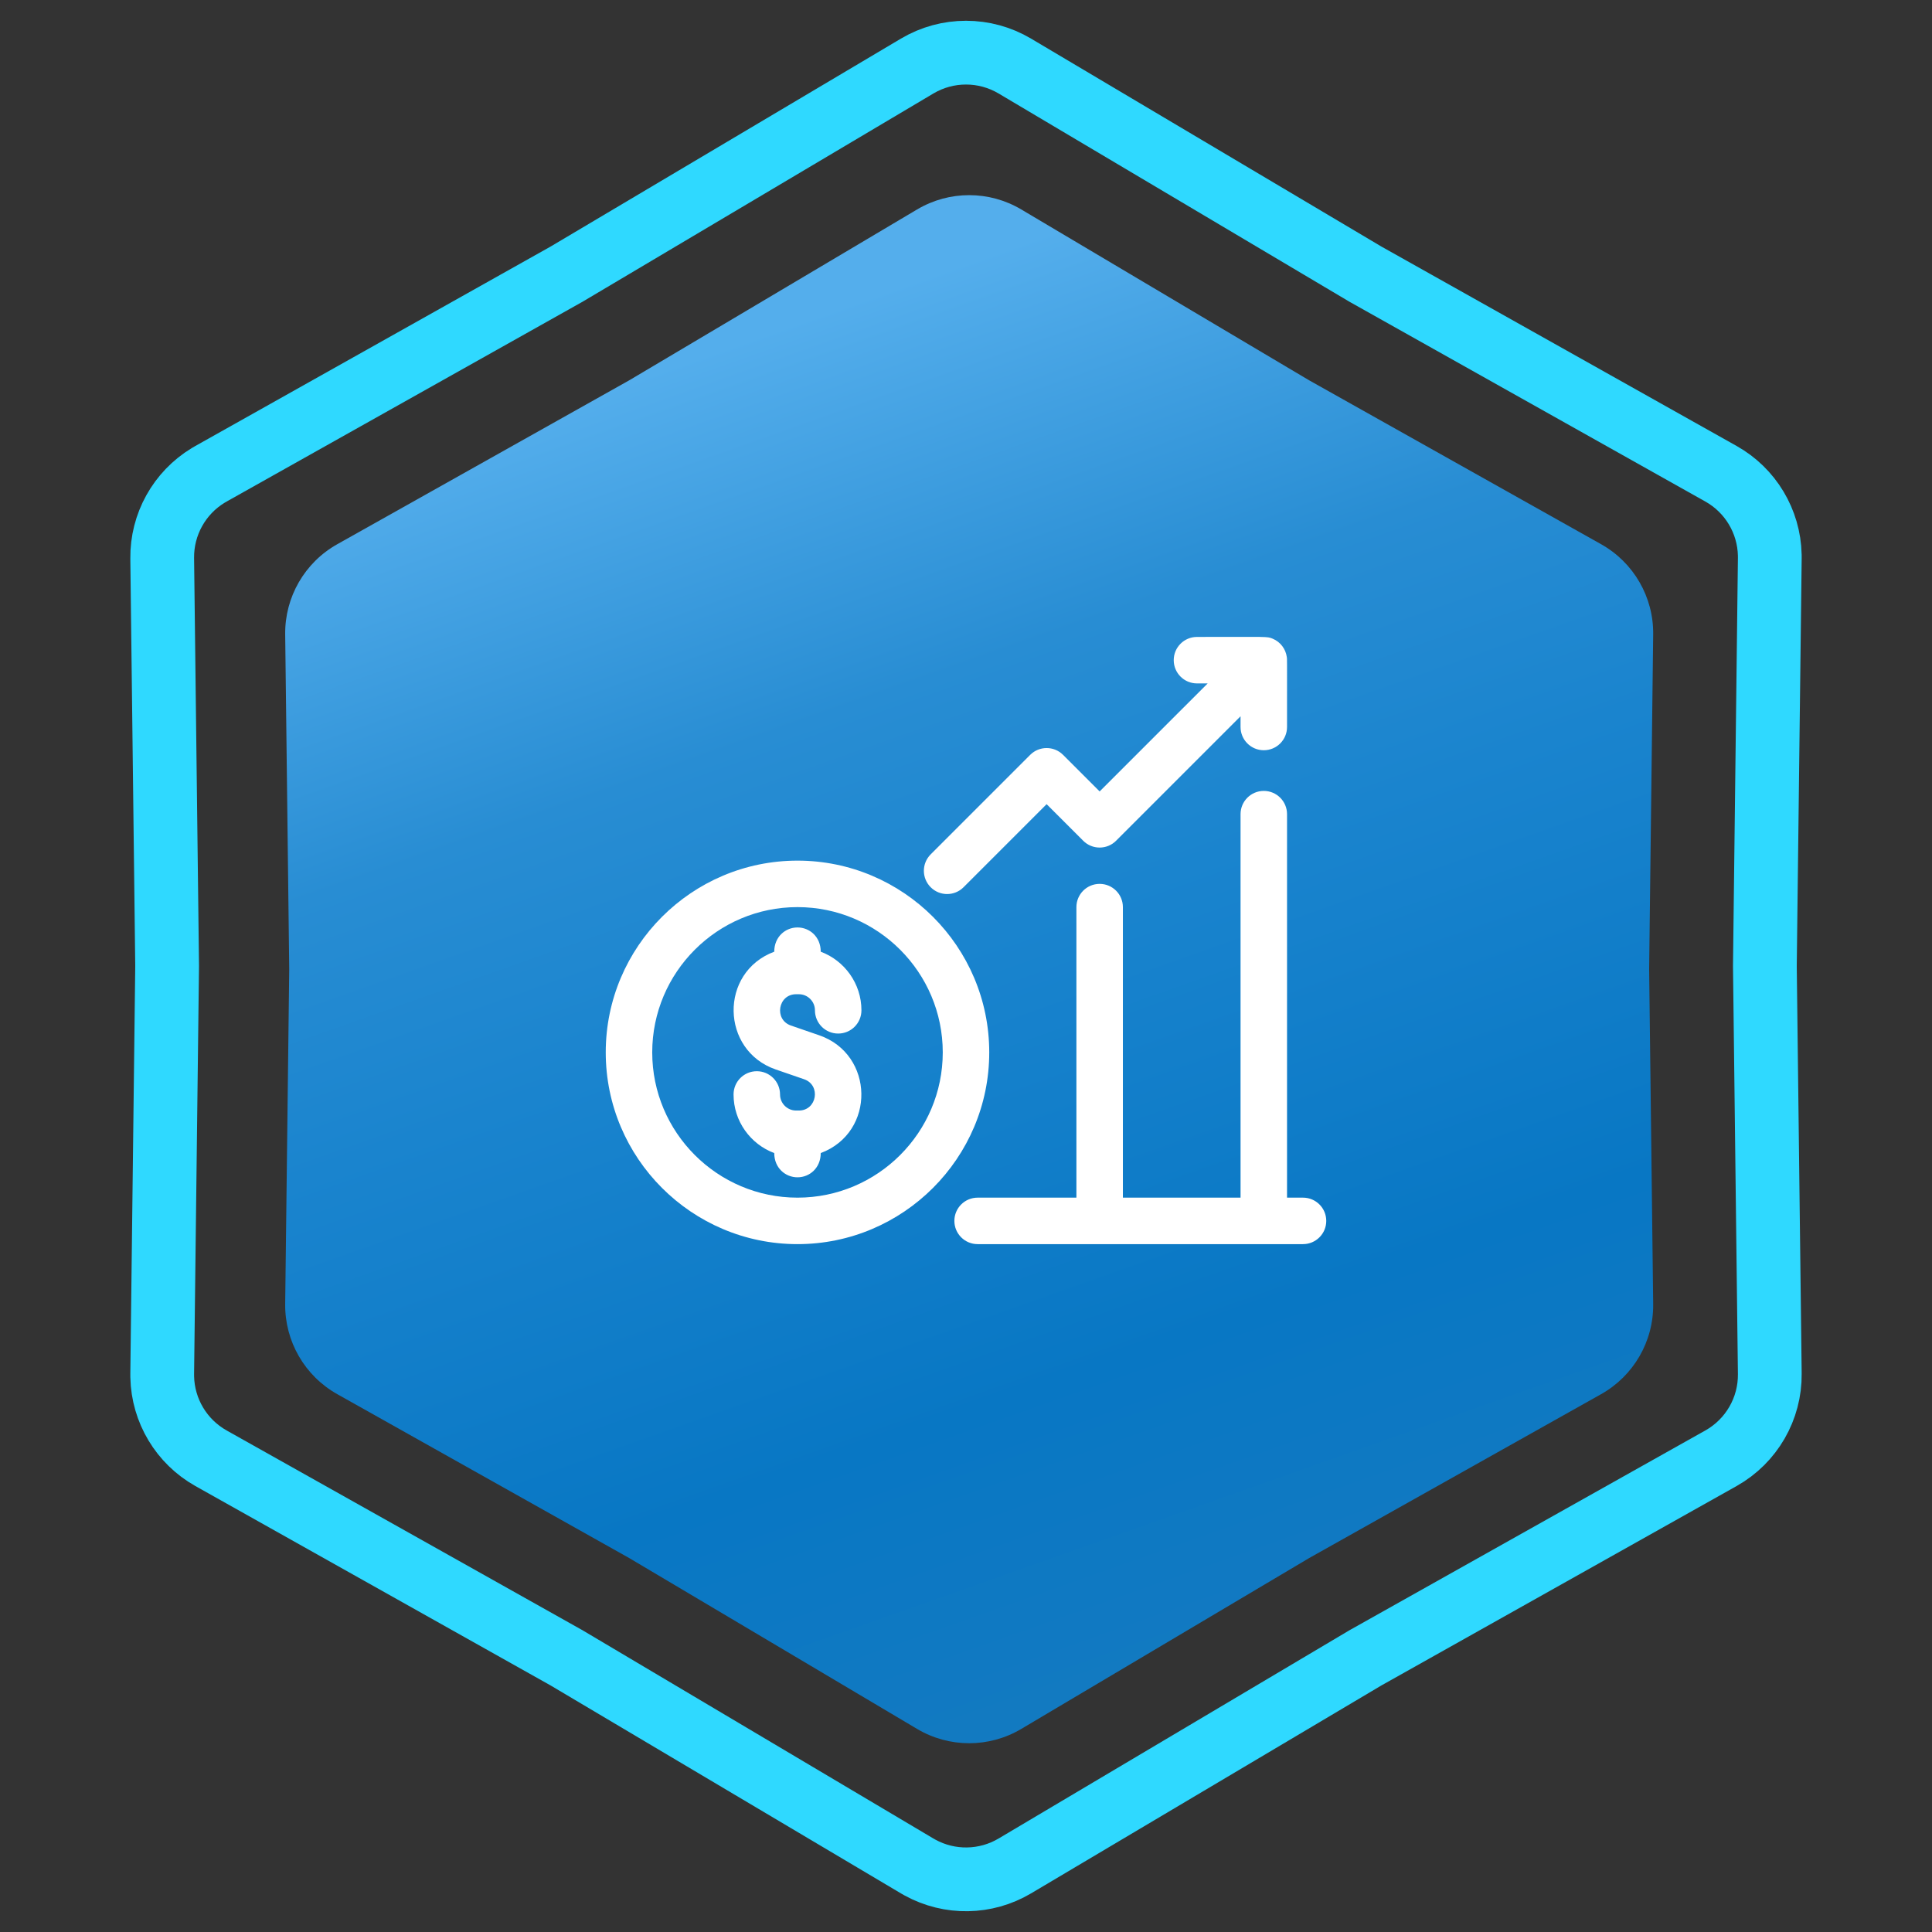
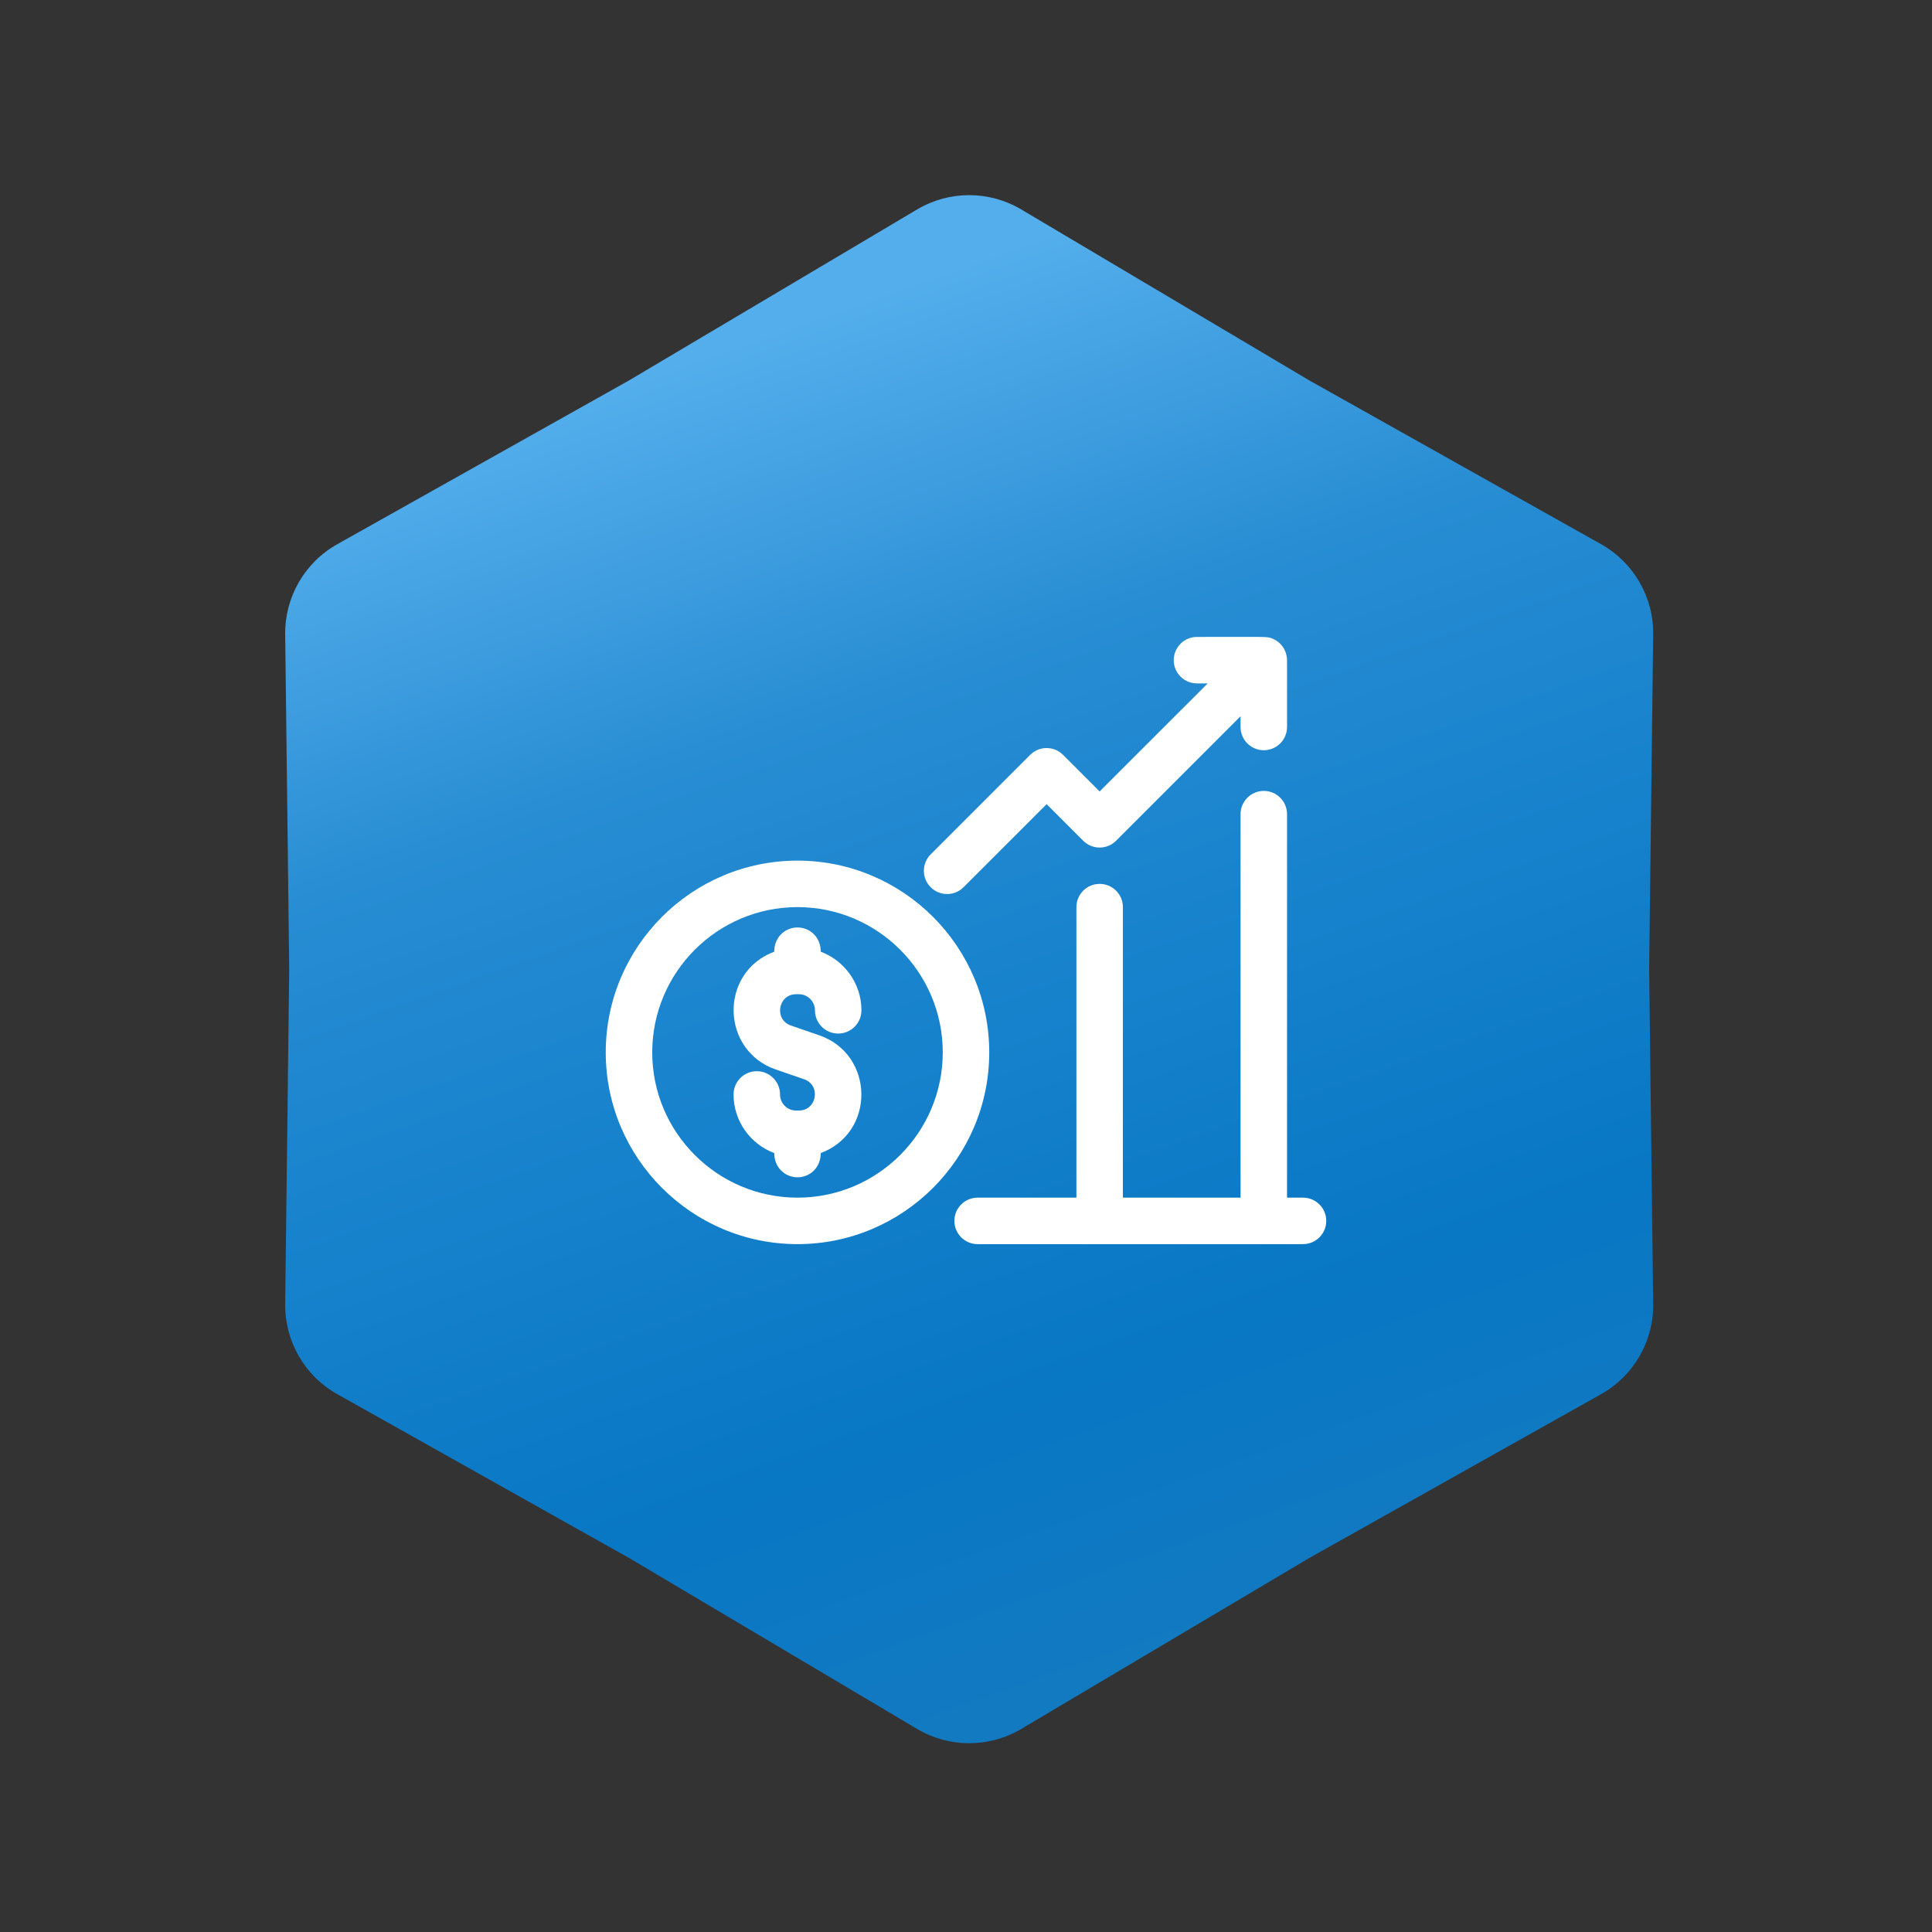
<svg xmlns="http://www.w3.org/2000/svg" width="303" height="303" viewBox="0 0 303 303" fill="none">
  <rect x="0" y="0" width="303" height="303" fill="#333333" stroke="none" />
-   <path d="M143.844 10.358C148.563 7.557 154.437 7.557 159.156 10.358L214.093 42.965L214.145 42.996L214.197 43.025L269.904 74.299C274.54 76.901 277.441 81.756 277.558 87.046L277.561 87.56L276.79 151.439V151.561L277.561 215.44C277.627 220.928 274.69 226.014 269.904 228.701L214.197 259.975L214.145 260.004L214.093 260.035L159.156 292.642C154.584 295.355 148.93 295.44 144.29 292.896L143.844 292.642L88.907 260.035L88.856 260.004L88.803 259.975L33.096 228.701C28.46 226.098 25.559 221.244 25.442 215.954L25.439 215.44L26.21 151.561V151.439L25.439 87.56C25.375 82.243 28.129 77.304 32.652 74.558L33.096 74.299L88.803 43.025L88.856 42.996L88.907 42.965L143.844 10.358Z" stroke="#2FD9FF" stroke-width="10" />
  <path d="M143.834 32.847C148.868 29.859 155.132 29.859 160.166 32.847L205.32 59.647L251.106 85.351C256.211 88.217 259.343 93.642 259.273 99.496L258.64 152L259.273 204.504C259.343 210.358 256.211 215.783 251.106 218.649L205.32 244.353L160.166 271.153C155.132 274.141 148.868 274.141 143.834 271.153L98.68 244.353L52.894 218.649C47.789 215.783 44.657 210.358 44.727 204.504L45.36 152L44.727 99.496C44.657 93.642 47.789 88.217 52.894 85.351L98.68 59.647L143.834 32.847Z" fill="url(#paint0_linear_178_447)" />
  <path d="M124.035 160.834L128.487 162.369C137.112 165.343 137.389 177.593 128.718 180.839C128.718 183.167 126.978 184.64 125.073 184.64C123.187 184.64 121.427 183.189 121.427 180.839C117.703 179.444 115.045 175.85 115.045 171.646C115.045 169.632 116.676 168.001 118.69 168.001C120.703 168.001 122.335 169.632 122.335 171.646C122.335 173.036 123.466 174.168 124.857 174.168H125.288C128.134 174.168 128.78 170.182 126.11 169.261L121.658 167.726C113.034 164.752 112.756 152.502 121.427 149.257C121.427 146.928 123.168 145.455 125.073 145.455C126.958 145.455 128.718 146.906 128.718 149.257C132.442 150.651 135.101 154.245 135.101 158.45C135.101 160.463 133.469 162.095 131.455 162.095C129.442 162.095 127.81 160.463 127.81 158.45C127.81 157.059 126.679 155.928 125.288 155.928H124.857C122.011 155.927 121.365 159.913 124.035 160.834ZM155.145 165.048C155.145 181.63 141.655 195.12 125.073 195.12C108.491 195.12 95 181.63 95 165.048C95 148.465 108.491 134.975 125.073 134.975C141.655 134.975 155.145 148.466 155.145 165.048ZM147.855 165.048C147.855 152.485 137.635 142.265 125.073 142.265C112.51 142.265 102.29 152.485 102.29 165.048C102.29 177.61 112.51 187.83 125.073 187.83C137.635 187.83 147.855 177.61 147.855 165.048ZM204.355 187.83H201.849V127.685C201.849 125.672 200.217 124.04 198.204 124.04C196.19 124.04 194.558 125.672 194.558 127.685V187.83H176.105V142.265C176.105 140.252 174.473 138.62 172.46 138.62C170.446 138.62 168.815 140.252 168.815 142.265V187.83H153.323C151.309 187.83 149.677 189.462 149.677 191.475C149.677 193.488 151.309 195.12 153.323 195.12H204.355C206.368 195.12 208 193.488 208 191.475C208 189.462 206.368 187.83 204.355 187.83ZM151.116 139.147L164.144 126.119L169.882 131.857C171.306 133.281 173.614 133.281 175.037 131.857L194.558 112.336V114.015C194.558 116.029 196.19 117.661 198.204 117.661C200.217 117.661 201.849 116.029 201.849 114.015C201.849 102.448 201.866 103.429 201.808 103.021C201.632 101.778 200.815 100.672 199.597 100.168C198.696 99.794 198.975 99.891 187.724 99.891C185.711 99.891 184.079 101.522 184.079 103.536C184.079 105.549 185.711 107.181 187.724 107.181H189.404L172.46 124.124L166.722 118.386C165.298 116.963 162.99 116.963 161.567 118.386L145.961 133.992C144.537 135.416 144.537 137.724 145.961 139.147C147.385 140.571 149.692 140.571 151.116 139.147Z" fill="white" />
  <defs>
    <linearGradient id="paint0_linear_178_447" x1="78" y1="67" x2="152" y2="276" gradientUnits="userSpaceOnUse">
      <stop stop-color="#54AEEC" />
      <stop offset="0.27" stop-color="#288DD3" />
      <stop offset="0.455" stop-color="#1A84CE" />
      <stop offset="0.77" stop-color="#0877C4" />
      <stop offset="1" stop-color="#137AC1" />
    </linearGradient>
  </defs>
</svg>